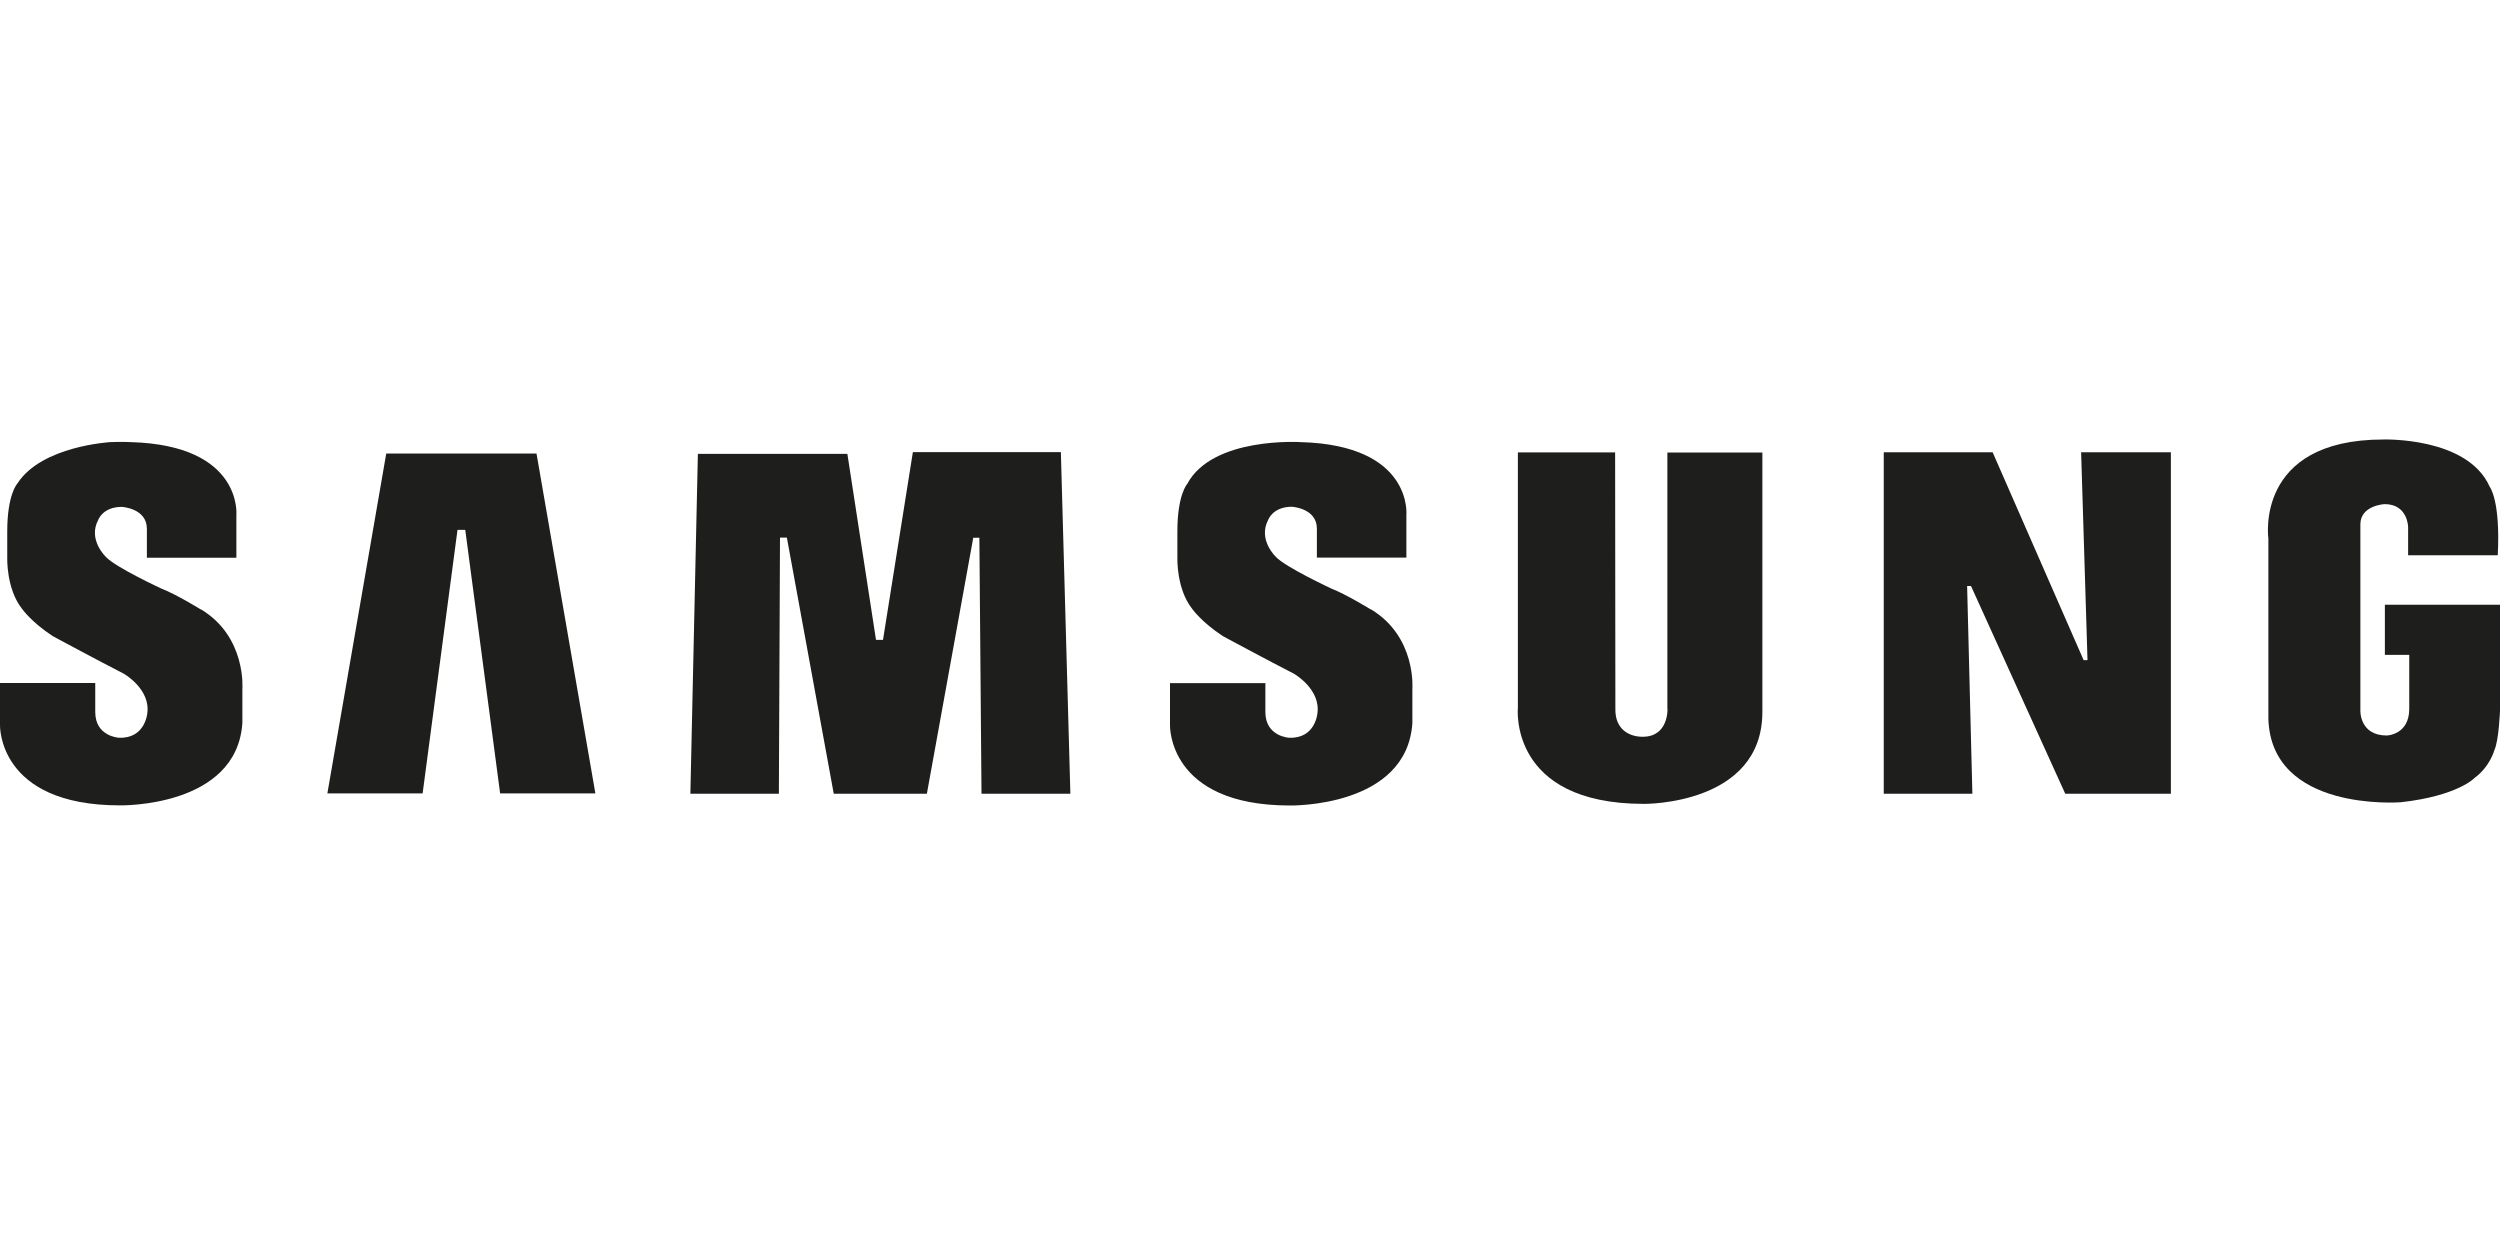
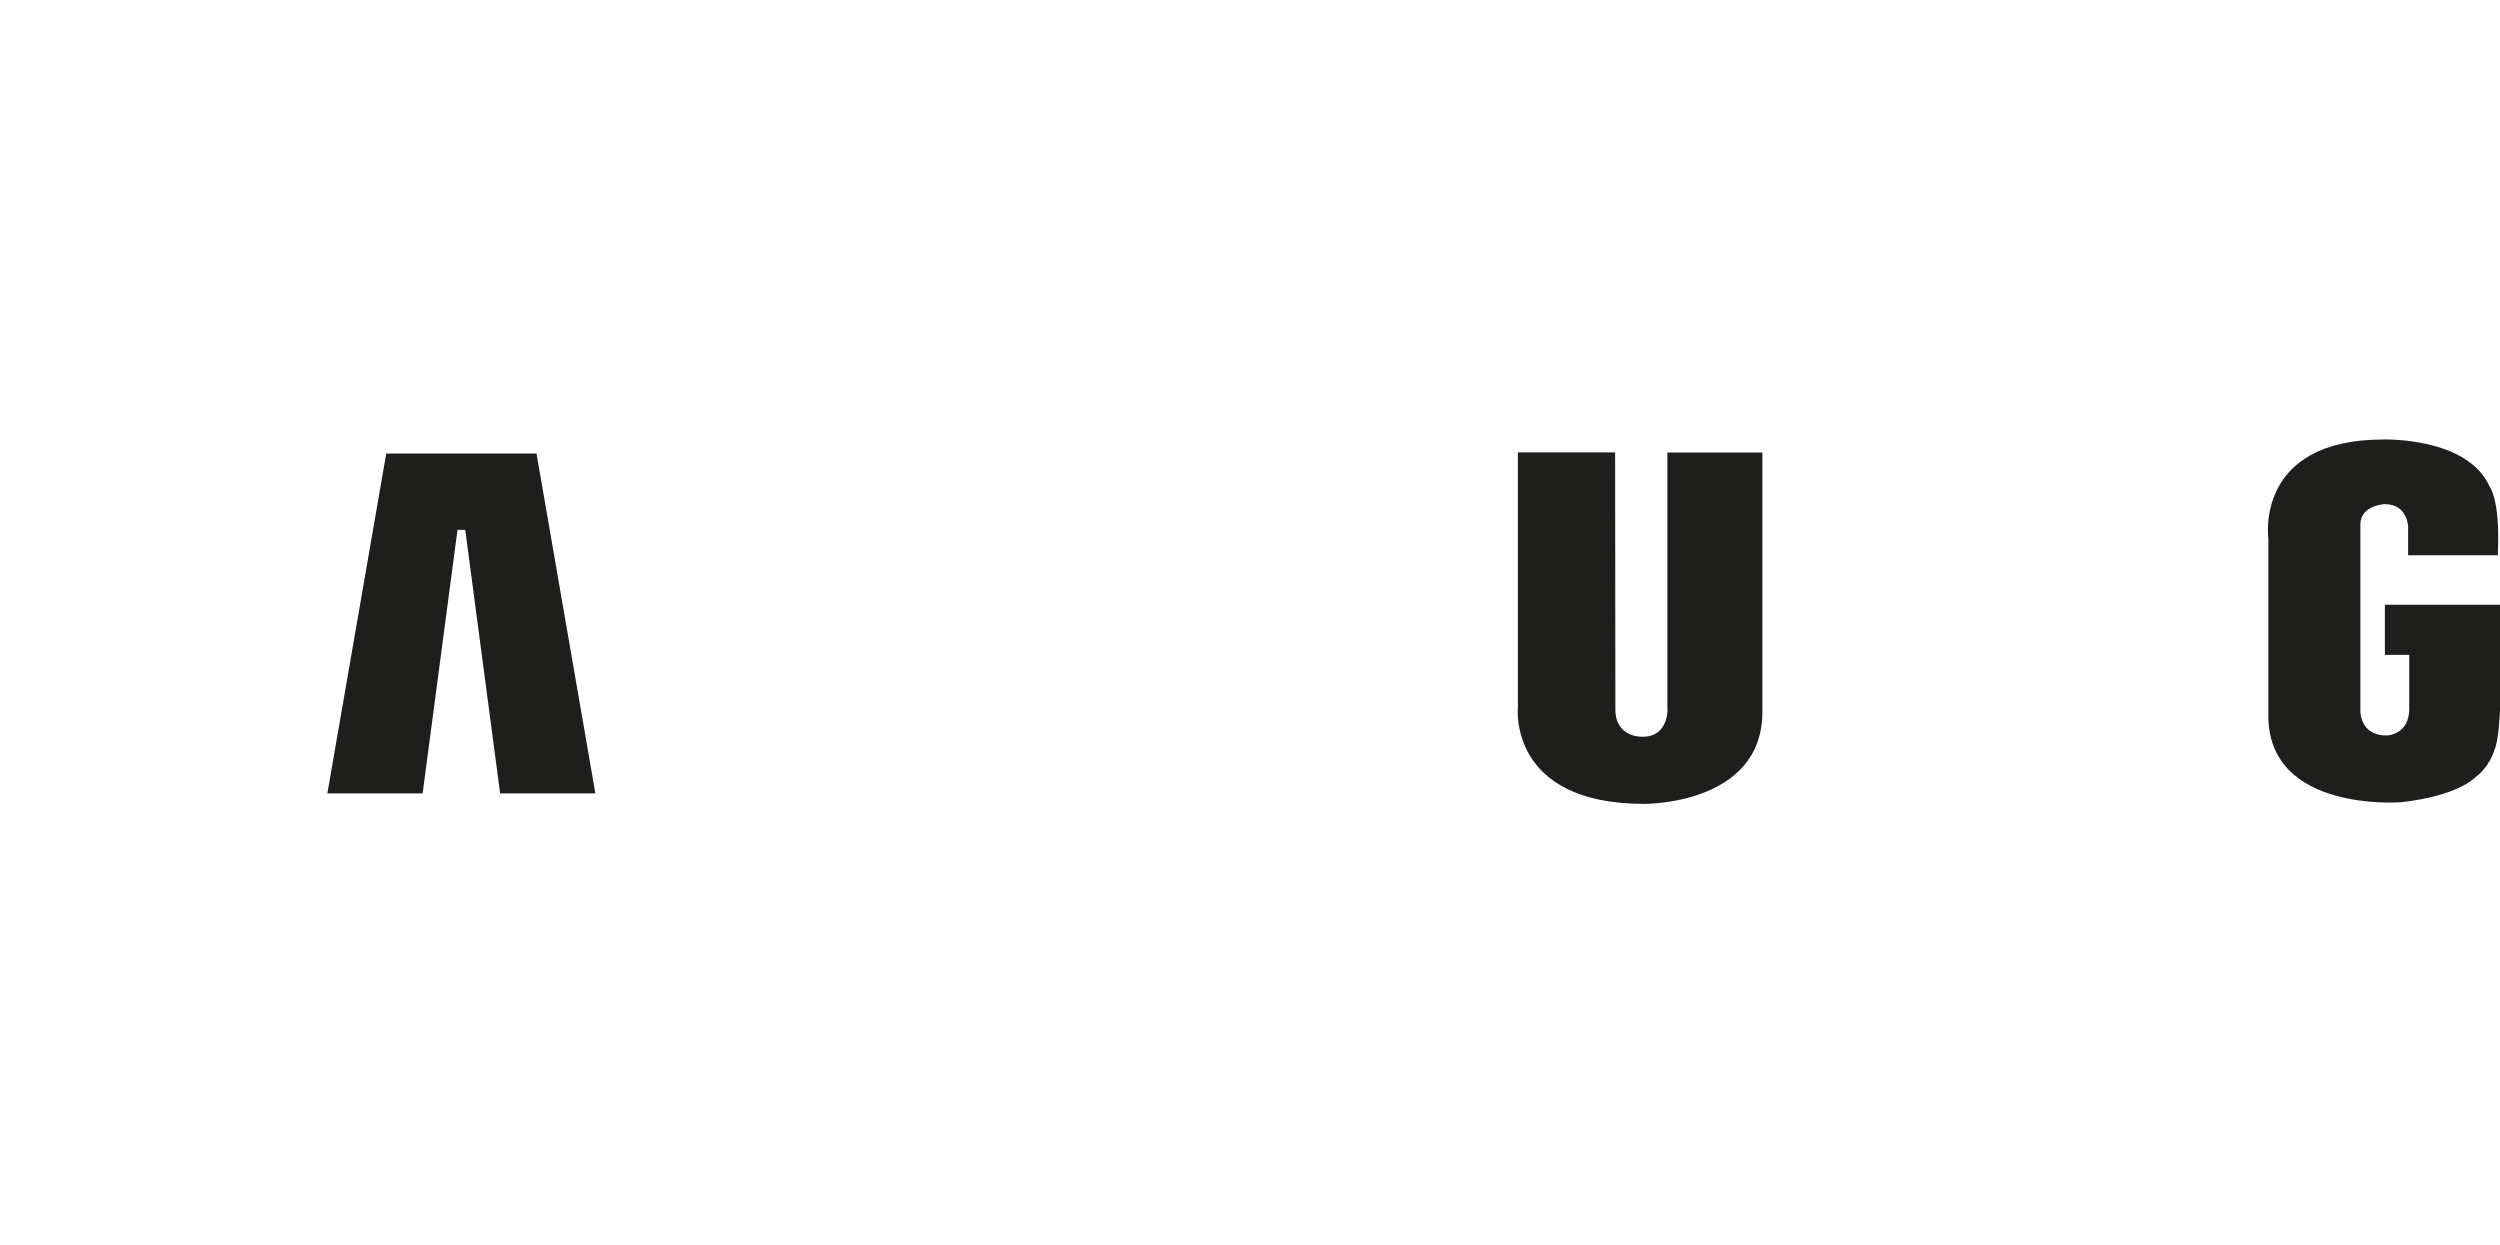
<svg xmlns="http://www.w3.org/2000/svg" id="Livello_1" data-name="Livello 1" viewBox="0 0 200 99.6">
  <defs>
    <style>      .cls-1 {        fill: #fff;      }      .cls-2 {        fill: #1e1e1c;        fill-rule: evenodd;      }    </style>
  </defs>
  <rect class="cls-1" x="0" width="200" height="99.6" />
-   <path class="cls-2" d="M109.67,48.76s-1.95-1.2-3.15-1.67c0,0-3.72-1.73-4.46-2.55,0,0-1.45-1.37-.6-2.96,0,0,.36-1.04,1.89-1.04,0,0,2,.11,2,1.75v2.32h7.16v-3.41s.54-5.58-8.44-5.83c0,0-7.06-.46-9.09,3.34,0,0-.79,.85-.79,3.8v2.14s-.08,2.46,1.18,4.05c0,0,.71,1.04,2.46,2.19,0,0,3.56,1.92,5.69,3.01,0,0,2.16,1.23,1.87,3.19,0,0-.17,2.01-2.26,1.93,0,0-1.9-.09-1.9-2.06v-2.31h-7.63v3.36s-.21,6.43,9.59,6.43c0,0,9.36,.19,9.8-6.6v-2.74s.33-4.16-3.31-6.35h-.01Z" />
-   <polygon class="cls-2" points="73.03 36.17 70.64 51.19 70.08 51.19 67.79 36.31 55.83 36.31 55.23 63.5 62.31 63.5 62.4 43.01 62.95 43.01 66.7 63.5 74.15 63.5 77.86 43.02 78.35 43.02 78.52 63.5 85.63 63.5 84.87 36.17 73.03 36.17 73.03 36.17" />
  <polygon class="cls-2" points="30.9 36.28 26.19 63.47 33.81 63.47 36.6 42.39 37.22 42.39 40.01 63.47 47.63 63.47 42.92 36.28 30.9 36.28 30.9 36.28" />
  <path class="cls-2" d="M190.79,48.38v4.01h1.95v4.31c0,2.1-1.8,2.14-1.8,2.14-2.19,0-2.11-2-2.11-2v-14.89c0-1.53,1.94-1.62,1.94-1.62,1.86,0,1.88,1.83,1.88,1.83v2.26h7.17c.23-4.42-.65-5.49-.65-5.49-1.77-3.99-8.5-3.77-8.5-3.77-10.35,0-9.2,7.94-9.2,7.94v14.4c.22,7.44,10.42,6.69,10.59,6.68,4.54-.5,5.9-1.94,5.9-1.94,1.26-.94,1.59-2.23,1.59-2.23,.36-.76,.45-3.16,.45-3.16v-8.47h-9.21Z" />
-   <polygon class="cls-2" points="167 52.81 166.69 52.81 159.41 36.18 150.7 36.18 150.7 63.5 157.79 63.5 157.37 46.88 157.68 46.88 165.22 63.5 173.67 63.5 173.67 36.18 166.49 36.18 167 52.81 167 52.81" />
  <path class="cls-2" d="M133.4,56.7s.1,2.24-1.98,2.24c0,0-2.19,.12-2.19-2.19l-.02-20.56h-7.78v20.4s-.8,7.72,10.09,7.72c0,0,9.47,.11,9.47-7.36v-20.75h-7.6v20.5h.01Z" />
-   <path class="cls-2" d="M16.07,48.76s-1.94-1.2-3.15-1.67c0,0-3.72-1.72-4.46-2.55,0,0-1.45-1.37-.6-2.95,0,0,.35-1.04,1.89-1.04,0,0,2,.11,2,1.75v2.32h7.16v-3.41s.53-5.59-8.45-5.84c0,0-.68-.04-1.67,0,.01,.01-5.43,.3-7.38,3.28,0,.02-.03,.04-.04,.06,0,0-.79,.85-.79,3.8v2.14s-.08,2.46,1.18,4.05c0,0,.71,1.04,2.46,2.19,0,0,3.56,1.92,5.69,3.01,0,0,2.16,1.23,1.87,3.19,0,0-.18,2.01-2.26,1.93,0,0-1.9-.09-1.9-2.06v-2.32H0v3.36s-.21,6.43,9.59,6.43c0,0,9.36,.19,9.8-6.6v-2.73s.33-4.16-3.31-6.35h-.01Z" />
</svg>